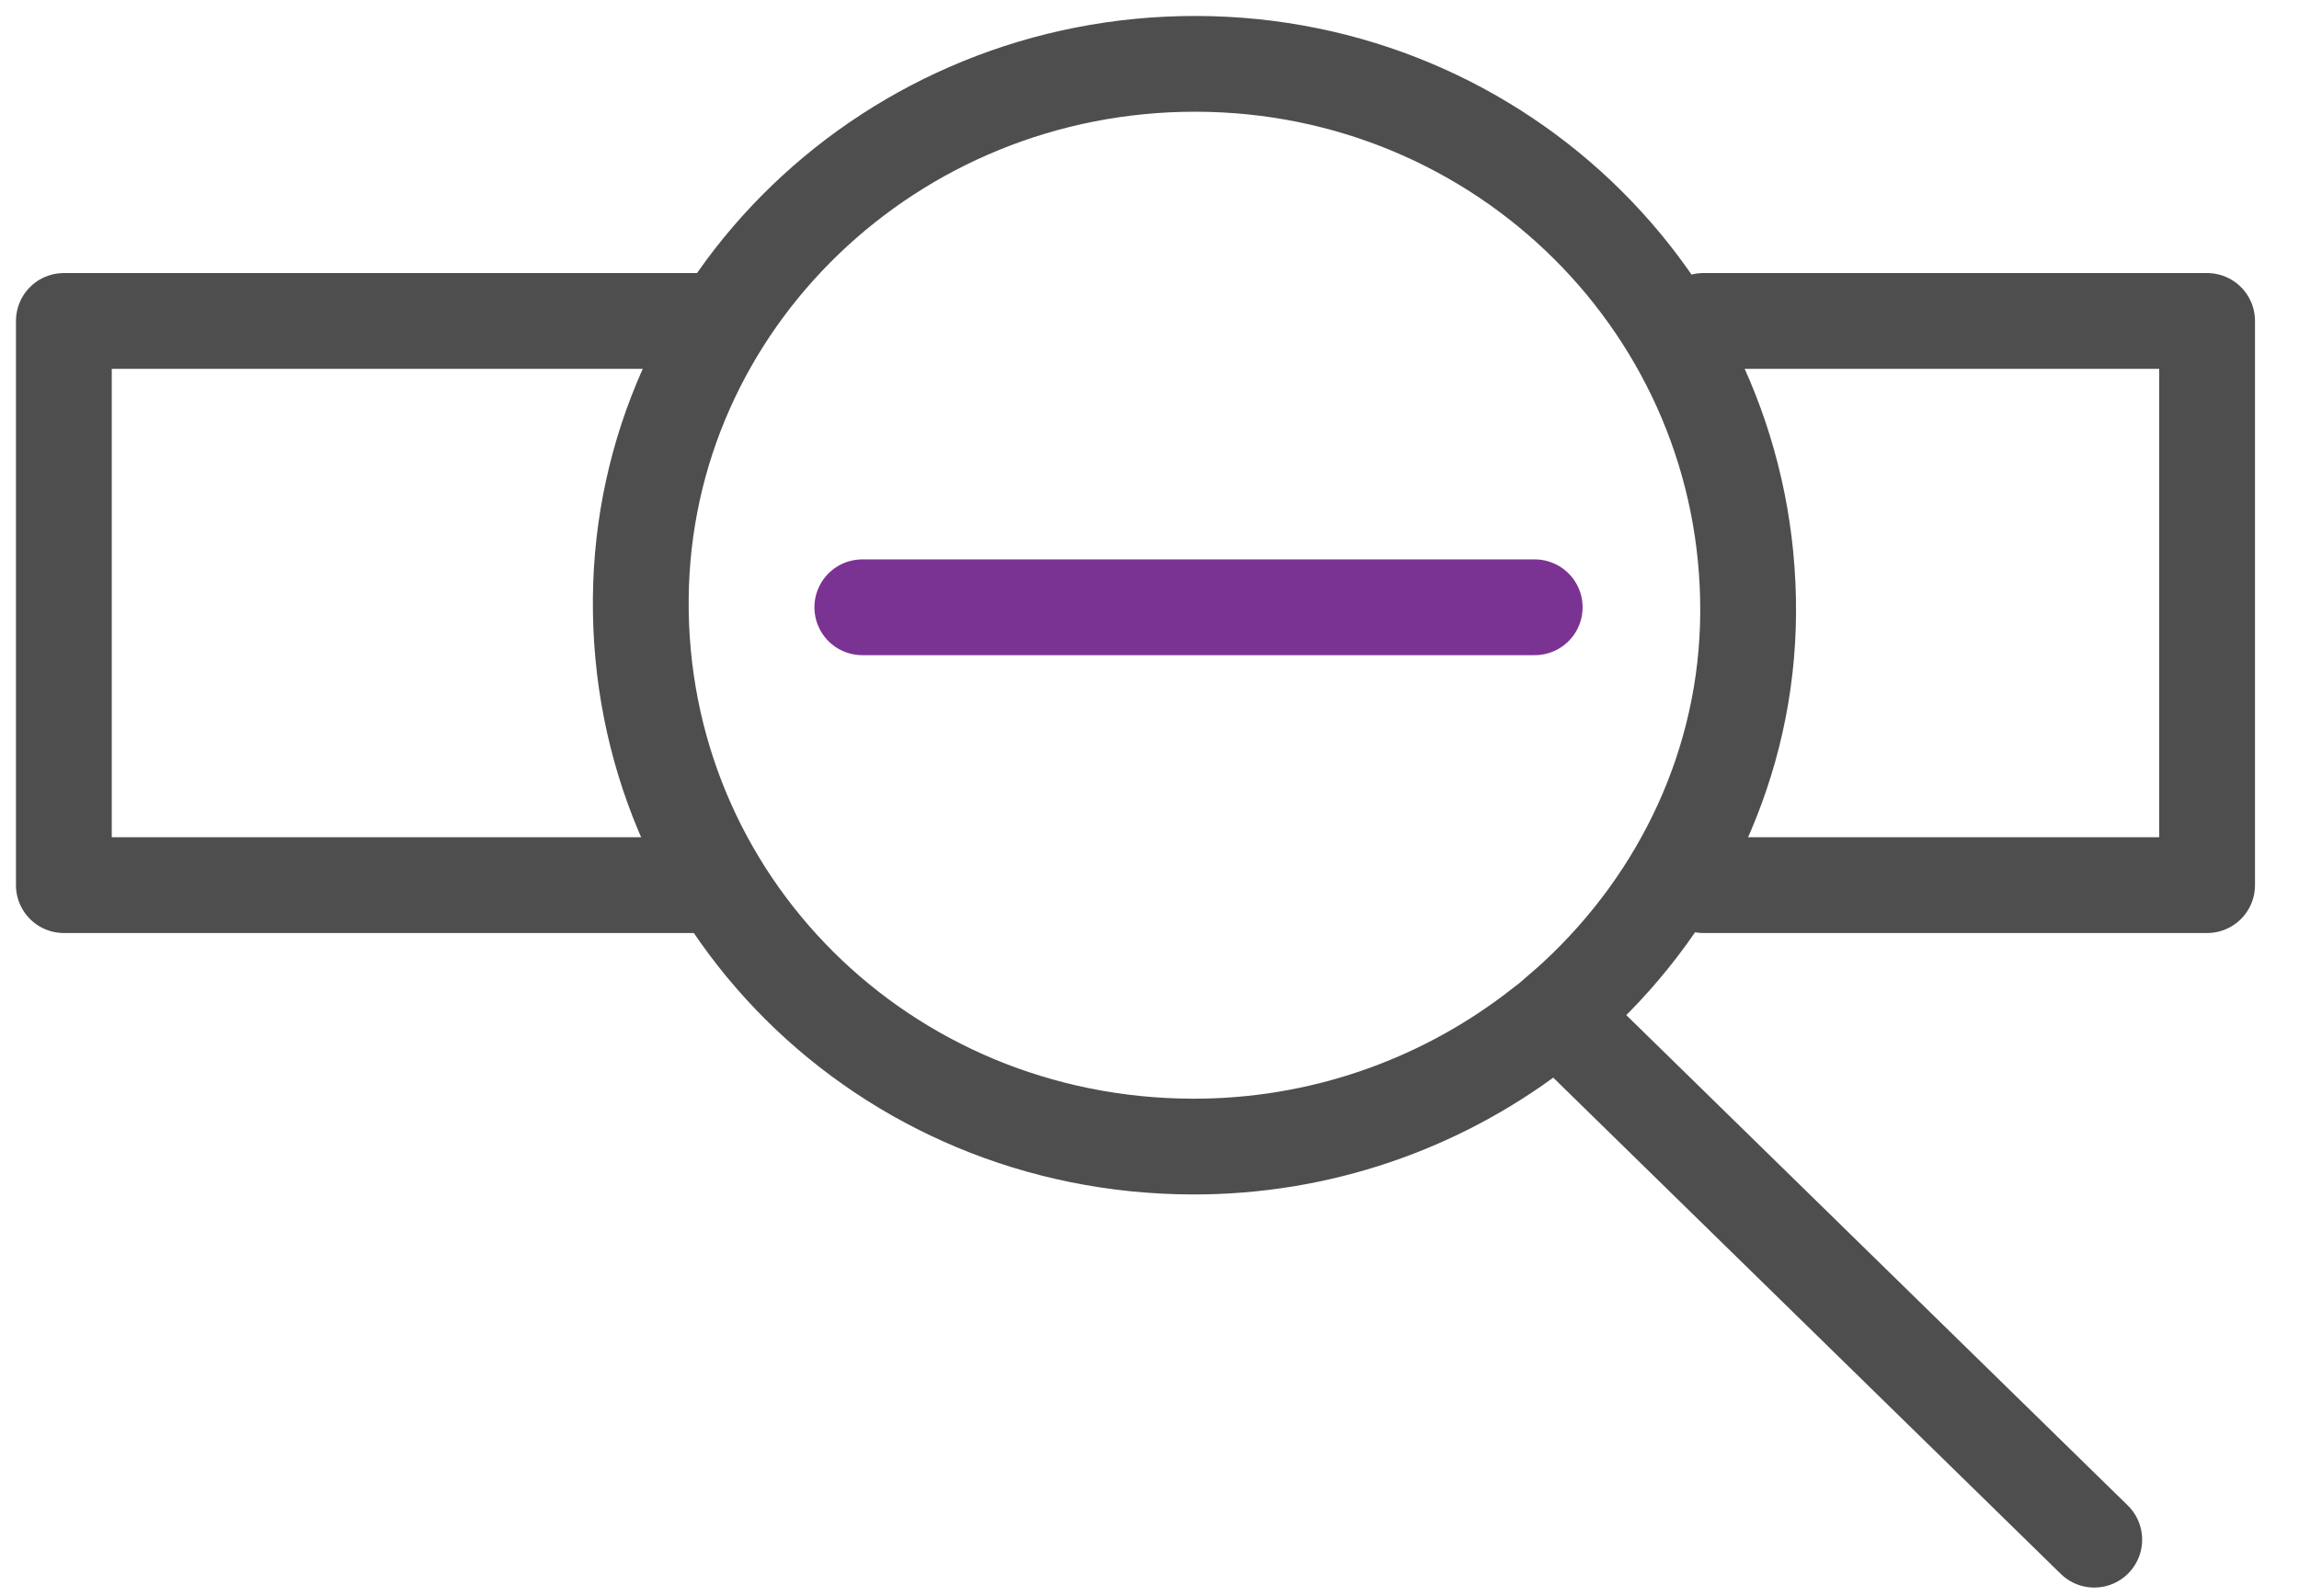
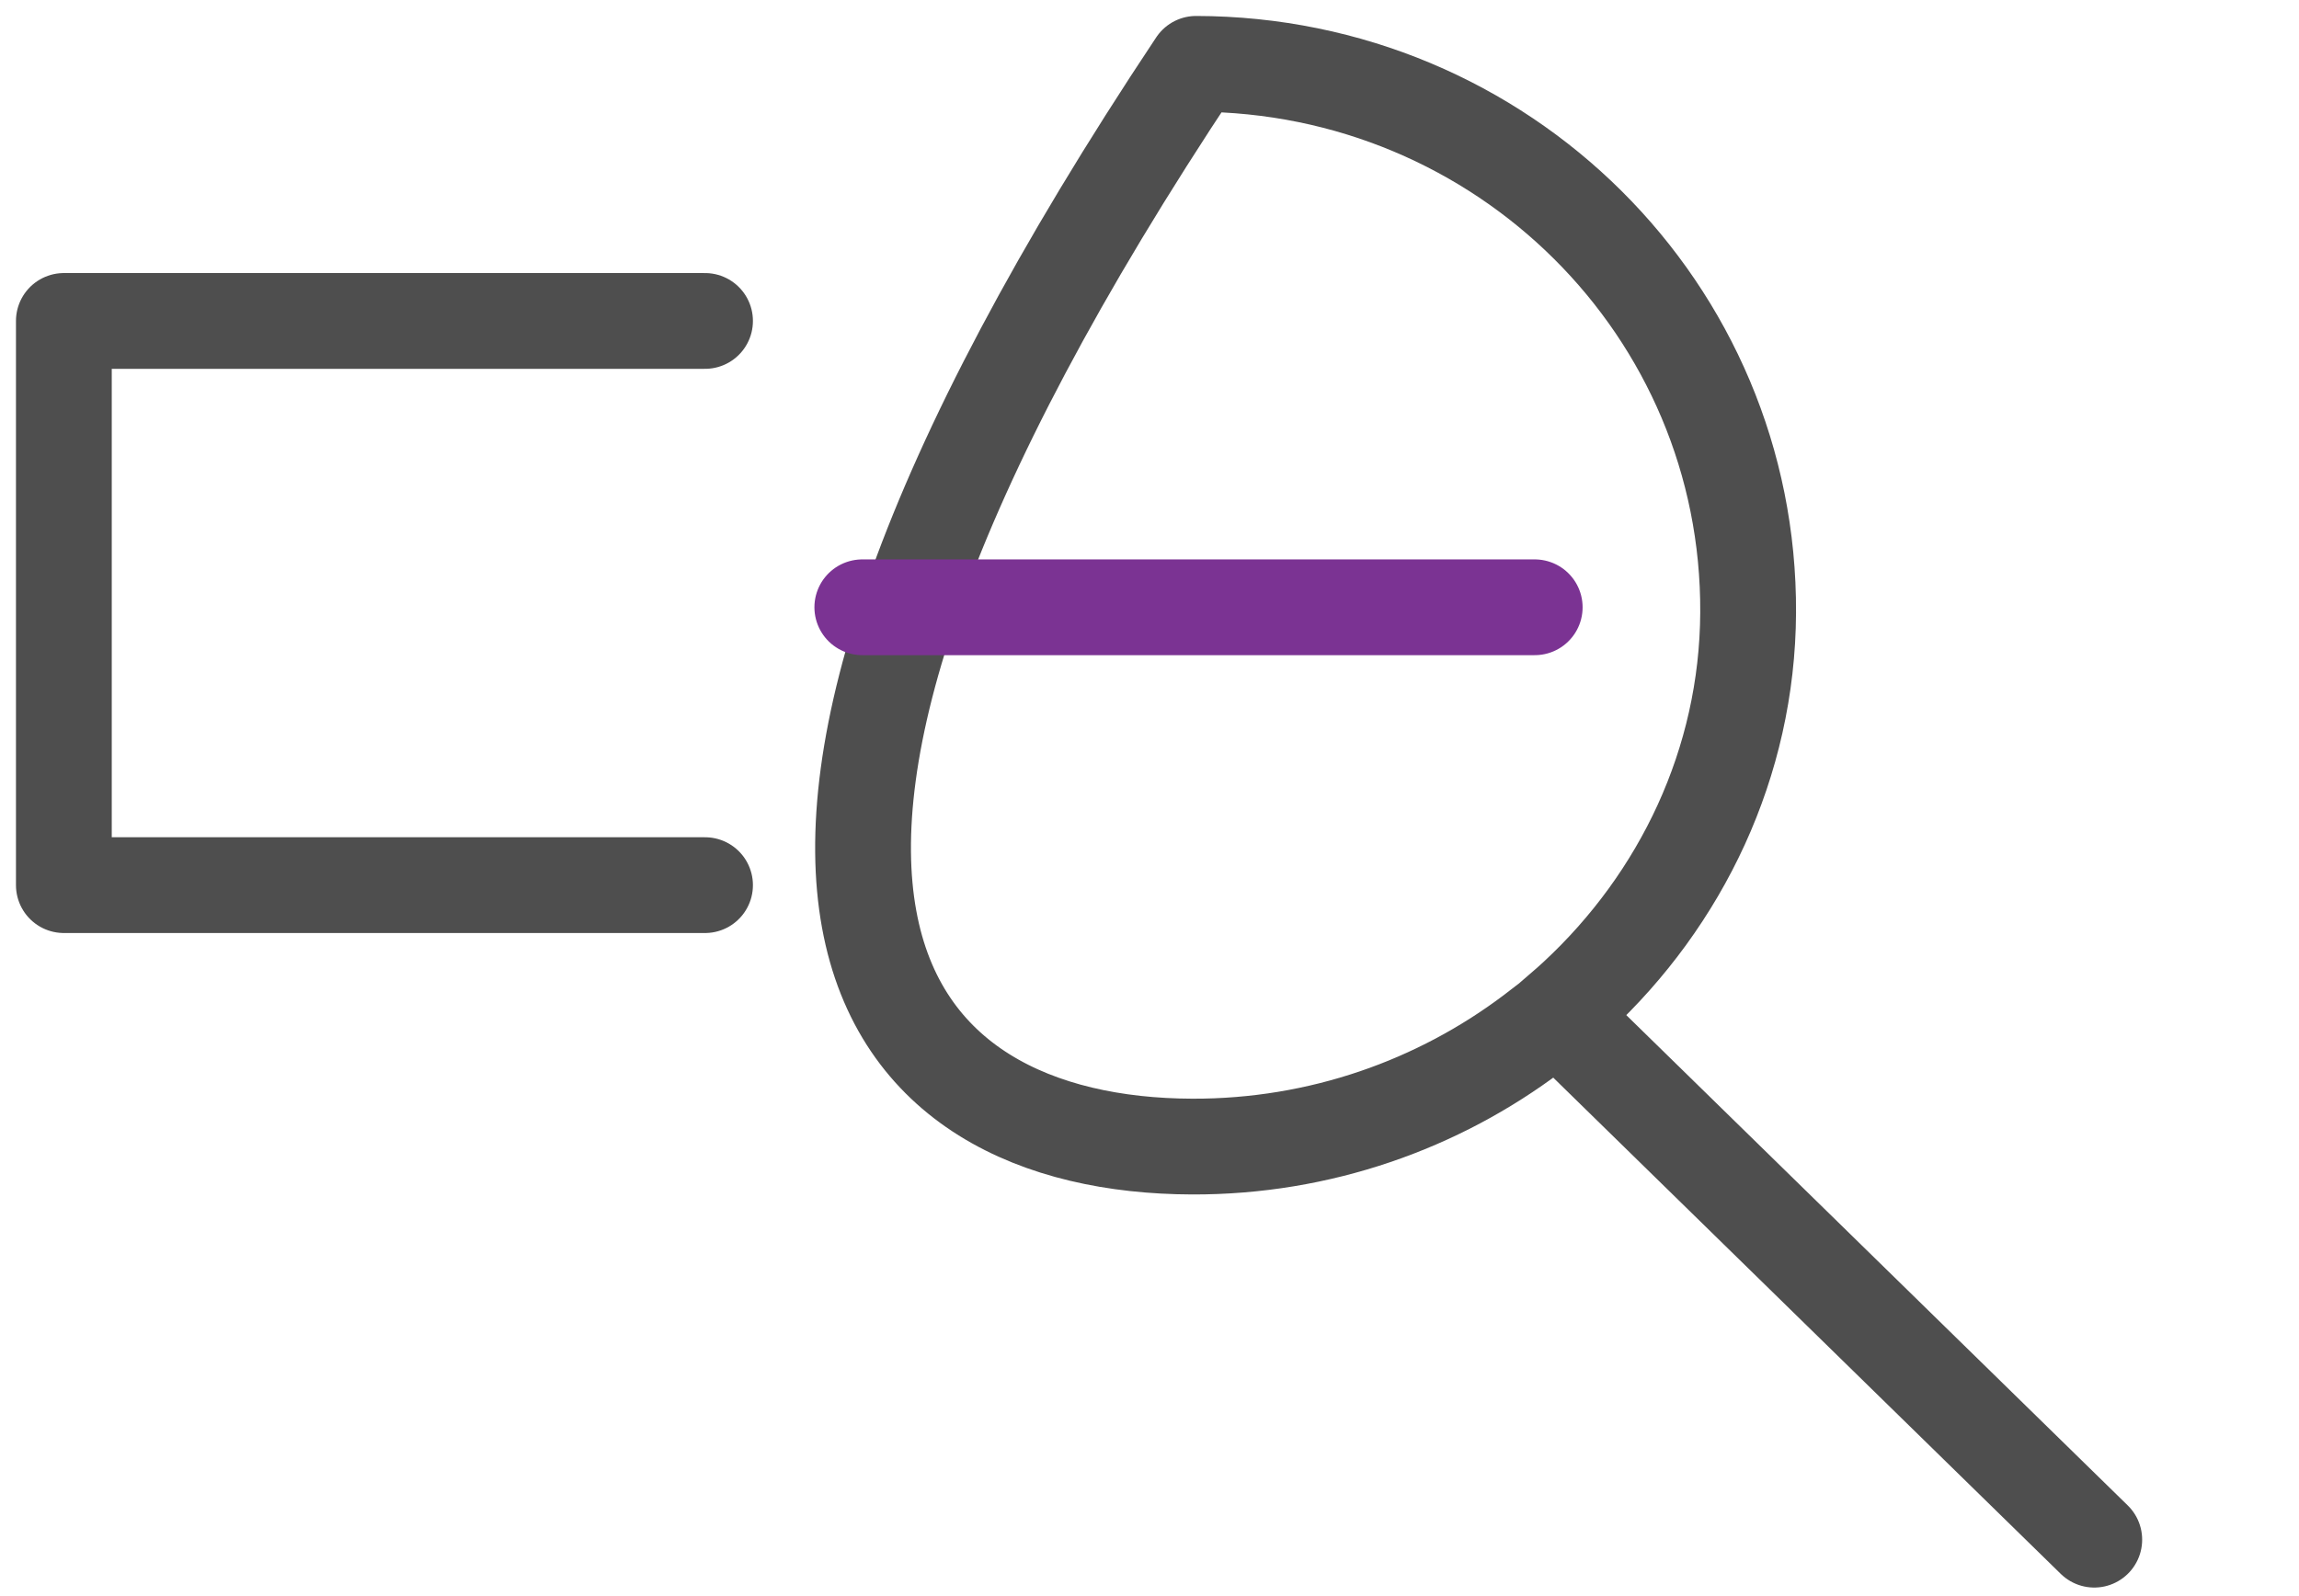
<svg xmlns="http://www.w3.org/2000/svg" width="36" height="25" viewBox="0 0 36 25" fill="none">
-   <path d="M24.222 16.018L24.558 15.727C24.601 15.69 24.642 15.65 24.684 15.613C26.326 14.089 27.362 11.951 27.374 9.597C27.4 4.854 23.534 1.009 18.73 1C13.963 0.991 10.073 4.735 10.034 9.375C9.992 14.125 13.834 17.944 18.669 17.959C20.669 17.965 22.523 17.299 24.001 16.184C24.073 16.129 24.145 16.073 24.218 16.017C24.221 16.02 24.221 16.024 24.224 16.027" stroke="#4E4E4E" stroke-width="1.5" stroke-miterlimit="10" stroke-linecap="round" stroke-linejoin="round" />
+   <path d="M24.222 16.018L24.558 15.727C24.601 15.69 24.642 15.65 24.684 15.613C26.326 14.089 27.362 11.951 27.374 9.597C27.4 4.854 23.534 1.009 18.73 1C9.992 14.125 13.834 17.944 18.669 17.959C20.669 17.965 22.523 17.299 24.001 16.184C24.073 16.129 24.145 16.073 24.218 16.017C24.221 16.02 24.221 16.024 24.224 16.027" stroke="#4E4E4E" stroke-width="1.5" stroke-miterlimit="10" stroke-linecap="round" stroke-linejoin="round" />
  <path d="M24.644 16.145L32.794 24.116" stroke="#4E4E4E" stroke-width="1.5" stroke-miterlimit="10" stroke-linecap="round" stroke-linejoin="round" />
-   <path d="M26.673 5.027H34.561V13.864H26.673" stroke="#4E4E4E" stroke-width="1.5" stroke-miterlimit="10" stroke-linecap="round" stroke-linejoin="round" />
  <path d="M11.04 13.864H1V5.027H11.04" stroke="#4E4E4E" stroke-width="1.5" stroke-miterlimit="10" stroke-linecap="round" stroke-linejoin="round" />
  <path d="M13.503 9.512H24.032" stroke="#7B3393" stroke-width="1.5" stroke-miterlimit="10" stroke-linecap="round" stroke-linejoin="round" />
</svg>